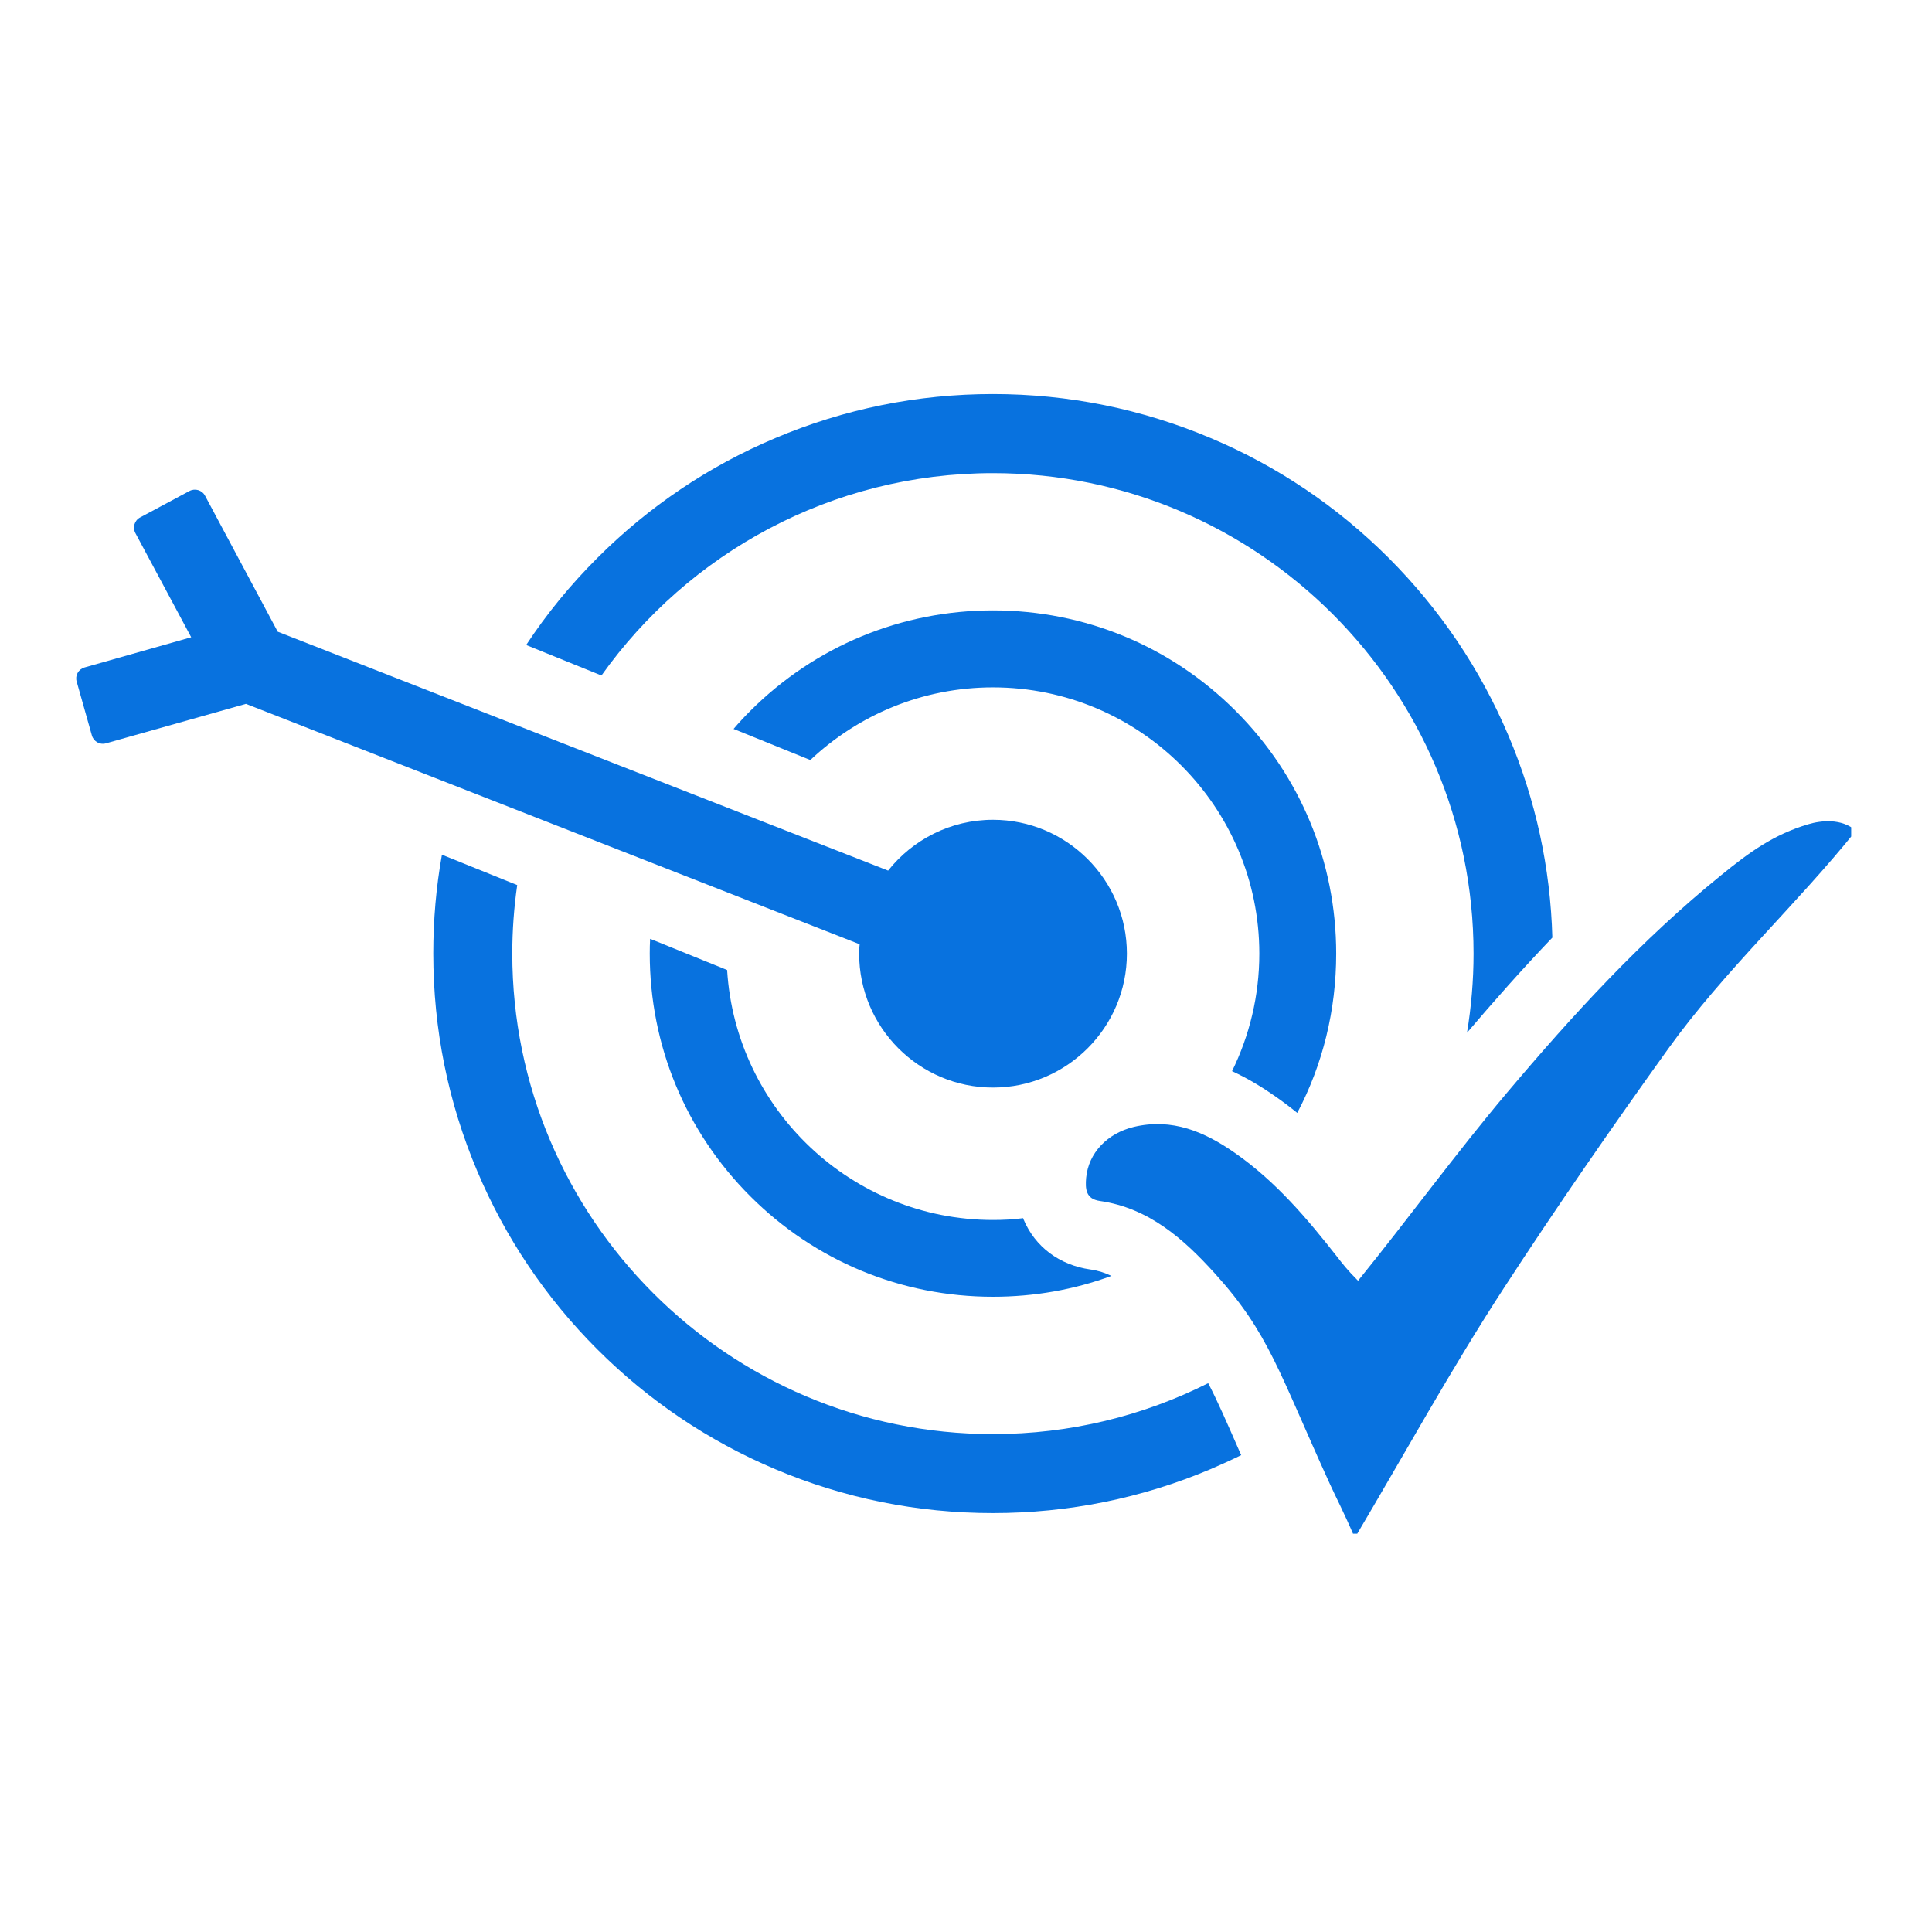
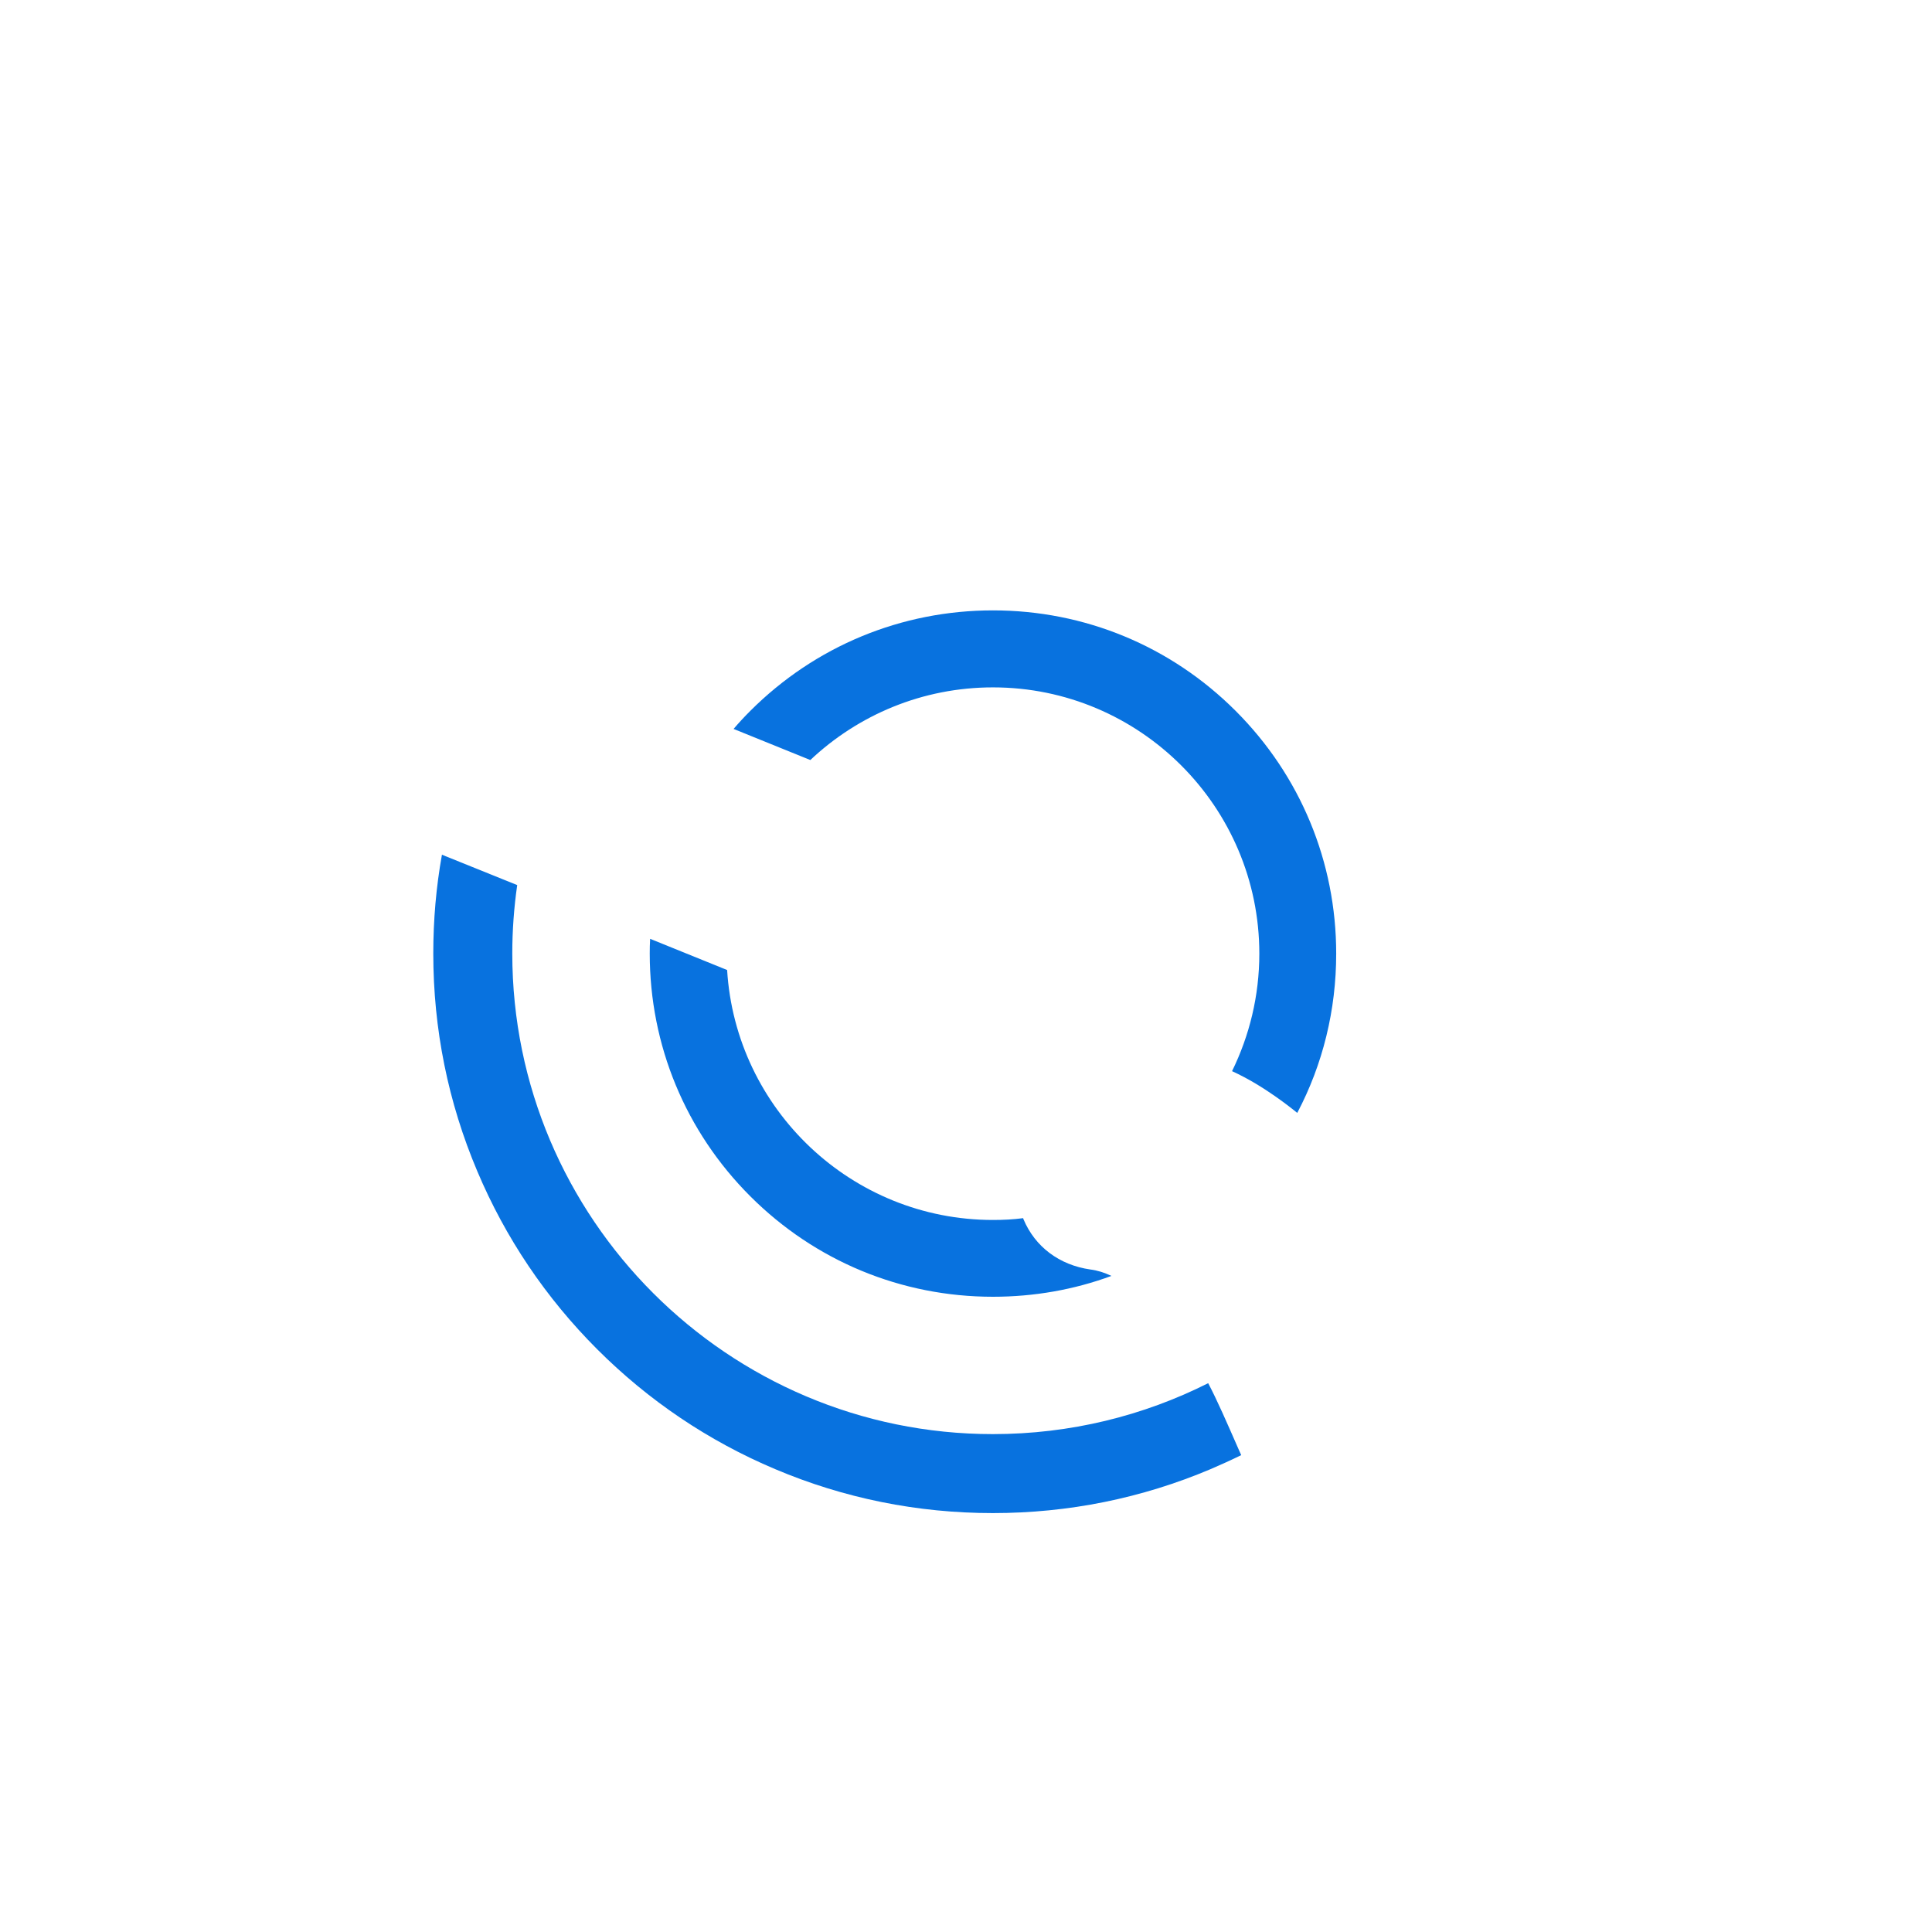
<svg xmlns="http://www.w3.org/2000/svg" width="100" viewBox="0 0 75 75" height="100" preserveAspectRatio="xMidYMid meet">
  <defs>
    <clipPath id="93d59b9338">
-       <path d="M 20 15.289 L 61 15.289 L 61 41 L 20 41 Z M 20 15.289 " clip-rule="nonzero" />
-     </clipPath>
+       </clipPath>
    <clipPath id="a6f6f4e492">
-       <path d="M 2.863 19 L 44 19 L 44 43 L 2.863 43 Z M 2.863 19 " clip-rule="nonzero" />
-     </clipPath>
+       </clipPath>
    <clipPath id="cdafa8315e">
-       <path d="M 42 31 L 71.863 31 L 71.863 59.539 L 42 59.539 Z M 42 31 " clip-rule="nonzero" />
-     </clipPath>
+       </clipPath>
  </defs>
  <path fill="#0872df" d="M 46.902 53.695 C 44.387 54.961 41.547 55.672 38.543 55.672 C 28.262 55.672 19.887 47.305 19.887 37.016 C 19.887 36.113 19.953 35.23 20.078 34.359 L 17.156 33.18 C 16.93 34.438 16.82 35.719 16.82 37.016 C 16.82 39.945 17.395 42.793 18.531 45.473 C 19.621 48.055 21.188 50.383 23.184 52.379 C 25.176 54.371 27.5 55.938 30.09 57.031 C 32.766 58.164 35.613 58.738 38.543 58.738 C 41.473 58.738 44.32 58.164 46.996 57.031 C 47.398 56.859 47.793 56.68 48.184 56.488 C 48.152 56.422 48.125 56.363 48.098 56.297 C 47.613 55.191 47.262 54.383 46.902 53.695 Z M 46.902 53.695 " fill-opacity="1" fill-rule="nonzero" />
  <g clip-path="url(#93d59b9338)">
-     <path fill="#0872df" d="M 38.547 18.367 C 48.832 18.367 57.203 26.734 57.203 37.02 C 57.203 38.066 57.113 39.09 56.949 40.09 C 57.957 38.906 59.059 37.656 60.262 36.398 C 60.188 33.688 59.617 31.055 58.562 28.566 C 57.469 25.98 55.902 23.656 53.91 21.66 C 51.914 19.664 49.59 18.098 47.004 17.008 C 44.324 15.875 41.477 15.297 38.547 15.297 C 35.617 15.297 32.77 15.875 30.094 17.008 C 27.508 18.098 25.184 19.664 23.188 21.66 C 22.145 22.703 21.223 23.824 20.426 25.039 L 23.348 26.223 C 26.73 21.473 32.281 18.367 38.547 18.367 Z M 38.547 18.367 " fill-opacity="1" fill-rule="nonzero" />
-   </g>
+     </g>
  <path fill="#0872df" d="M 38.547 47.359 C 33.062 47.359 28.559 43.066 28.227 37.656 L 25.238 36.445 C 25.227 36.633 25.223 36.824 25.223 37.016 C 25.223 40.574 26.609 43.922 29.125 46.438 C 31.641 48.953 34.988 50.34 38.547 50.34 C 40.141 50.34 41.695 50.066 43.145 49.531 C 42.875 49.402 42.602 49.316 42.324 49.281 C 41.125 49.109 40.18 48.402 39.73 47.328 C 39.727 47.312 39.723 47.305 39.719 47.289 C 39.332 47.34 38.941 47.359 38.547 47.359 Z M 38.547 47.359 " fill-opacity="1" fill-rule="nonzero" />
  <path fill="#0872df" d="M 49.488 42.547 C 49.789 42.758 50.078 42.973 50.359 43.203 C 51.352 41.32 51.871 39.211 51.871 37.02 C 51.871 33.465 50.484 30.113 47.969 27.598 C 45.453 25.082 42.109 23.695 38.547 23.695 C 34.992 23.695 31.641 25.082 29.125 27.598 C 28.898 27.824 28.684 28.055 28.477 28.297 L 31.457 29.504 C 33.309 27.758 35.805 26.684 38.547 26.684 C 44.25 26.684 48.887 31.32 48.887 37.02 C 48.887 38.656 48.504 40.203 47.828 41.582 C 48.484 41.883 49.043 42.238 49.488 42.547 Z M 49.488 42.547 " fill-opacity="1" fill-rule="nonzero" />
  <g clip-path="url(#a6f6f4e492)">
-     <path fill="#0872df" d="M 33.352 37.02 C 33.352 39.887 35.684 42.219 38.547 42.219 C 41.414 42.219 43.746 39.887 43.746 37.02 C 43.746 34.156 41.414 31.824 38.547 31.824 C 36.898 31.824 35.43 32.598 34.477 33.797 L 10.781 24.523 L 7.961 19.246 C 7.844 19.023 7.57 18.945 7.352 19.062 L 5.441 20.086 C 5.219 20.199 5.141 20.477 5.254 20.691 L 7.422 24.738 L 3.285 25.91 C 3.043 25.977 2.906 26.227 2.977 26.461 L 3.566 28.547 C 3.633 28.789 3.883 28.926 4.117 28.855 L 9.547 27.324 L 33.371 36.656 C 33.355 36.781 33.352 36.902 33.352 37.02 Z M 33.352 37.02 " fill-opacity="1" fill-rule="nonzero" />
-   </g>
+     </g>
  <g clip-path="url(#cdafa8315e)">
    <path fill="#0872df" d="M 70.203 31.996 C 68.852 32.395 67.902 33.09 66.809 33.98 C 63.723 36.48 61.047 39.402 58.492 42.43 C 56.52 44.77 54.641 47.348 52.719 49.719 C 52.293 49.289 52.133 49.078 51.914 48.797 C 50.742 47.301 49.52 45.859 47.941 44.758 C 46.762 43.934 45.504 43.395 44.016 43.746 C 42.98 43.996 42.254 44.762 42.164 45.723 C 42.129 46.141 42.141 46.543 42.695 46.621 C 44.605 46.895 45.953 48.102 47.16 49.434 C 49.27 51.766 49.629 53.234 51.625 57.605 C 51.891 58.191 52.145 58.652 52.594 59.699 C 54.543 56.41 56.34 53.137 58.379 50.004 C 60.43 46.852 62.566 43.77 64.758 40.715 C 66.938 37.684 69.711 35.156 72.047 32.25 C 71.488 31.754 70.676 31.855 70.203 31.996 Z M 70.203 31.996 " fill-opacity="1" fill-rule="nonzero" />
  </g>
</svg>